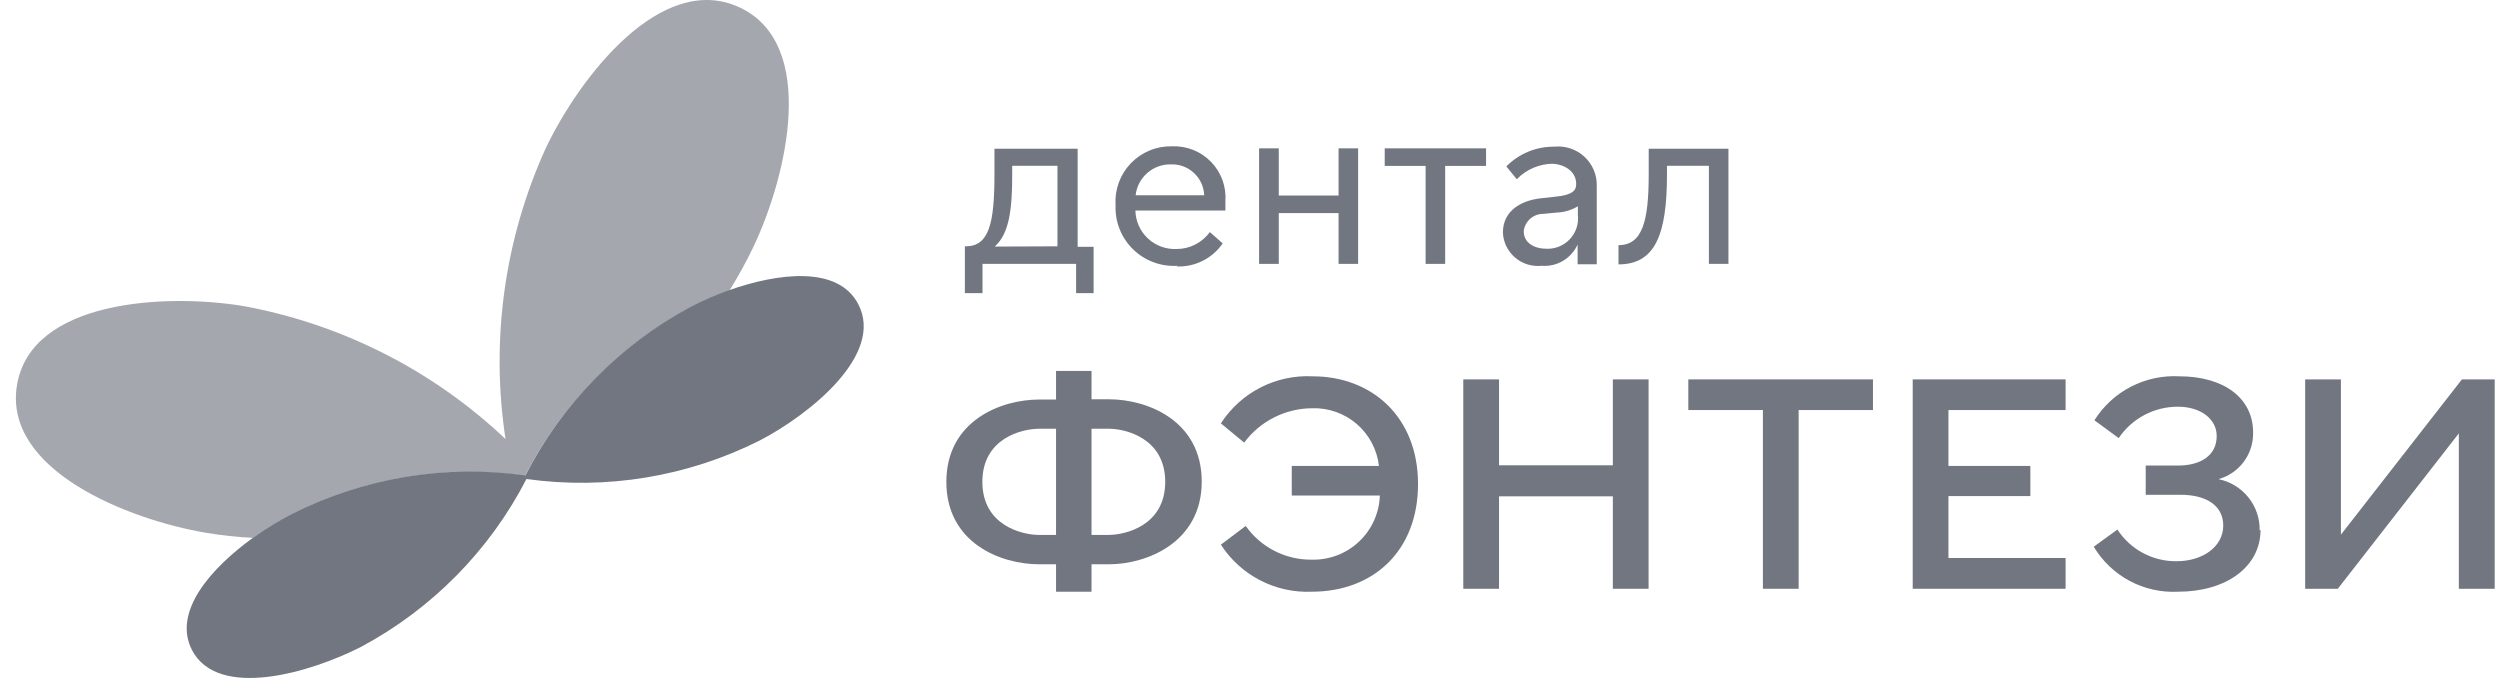
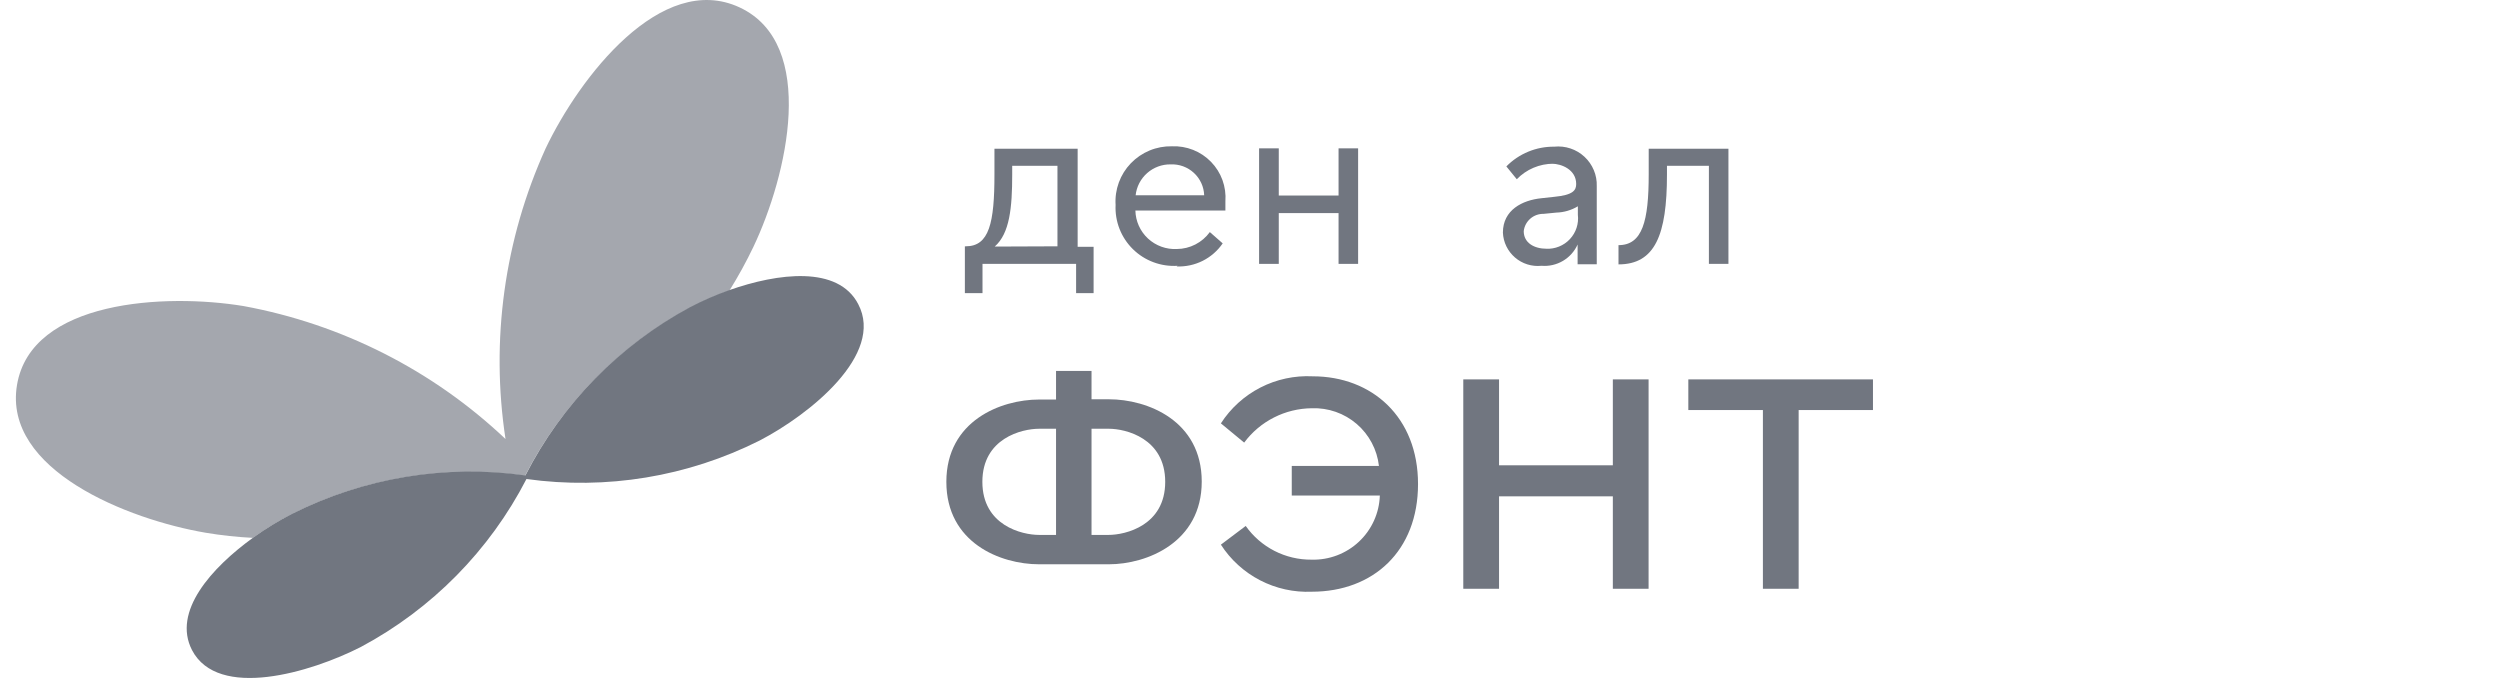
<svg xmlns="http://www.w3.org/2000/svg" width="118" height="32" viewBox="0 0 118 32" fill="none">
  <path d="M51.618 13.835H50.792V12.455H46.374V13.835H45.542V11.626H45.585C46.695 11.626 46.938 10.512 46.938 8.231V7.02H50.865V11.65H51.618V13.835ZM49.912 11.626V7.825H47.776V8.243C47.776 9.792 47.66 11.02 46.95 11.638L49.912 11.626Z" fill="#717680" />
  <path d="M55.581 12.546C55.194 12.57 54.806 12.513 54.443 12.377C54.08 12.242 53.75 12.032 53.474 11.761C53.197 11.489 52.982 11.163 52.841 10.803C52.7 10.443 52.637 10.057 52.656 9.671C52.633 9.312 52.685 8.952 52.809 8.613C52.933 8.275 53.126 7.966 53.376 7.706C53.626 7.447 53.927 7.241 54.261 7.103C54.594 6.965 54.953 6.898 55.314 6.905C55.656 6.891 55.998 6.949 56.316 7.075C56.634 7.201 56.922 7.394 57.16 7.639C57.399 7.884 57.583 8.177 57.7 8.498C57.816 8.819 57.864 9.161 57.839 9.502V9.937H53.59C53.596 10.186 53.651 10.431 53.753 10.658C53.855 10.885 54.002 11.089 54.185 11.259C54.368 11.428 54.583 11.559 54.818 11.644C55.052 11.729 55.301 11.766 55.551 11.753C55.854 11.751 56.153 11.677 56.423 11.538C56.693 11.399 56.926 11.199 57.104 10.954L57.711 11.487C57.472 11.837 57.146 12.121 56.766 12.312C56.386 12.502 55.964 12.593 55.538 12.576M56.837 9.217C56.83 9.017 56.784 8.821 56.7 8.639C56.616 8.458 56.498 8.294 56.35 8.159C56.203 8.023 56.03 7.918 55.842 7.849C55.654 7.781 55.453 7.75 55.253 7.759C54.845 7.753 54.45 7.9 54.145 8.17C53.84 8.439 53.646 8.813 53.602 9.217H56.837Z" fill="#717680" />
  <path d="M64.103 7.002V12.455H63.18V10.058H60.358V12.455H59.429V7.002H60.358V9.229H63.18V7.002H64.103Z" fill="#717680" />
-   <path d="M65.359 7.002H70.142V7.831H68.212V12.455H67.289V7.831H65.359V7.002Z" fill="#717680" />
  <path d="M73.316 7.728C72.994 7.728 72.675 7.793 72.379 7.919C72.083 8.045 71.816 8.229 71.592 8.46L71.1 7.855C71.394 7.556 71.746 7.319 72.134 7.159C72.522 6.999 72.938 6.919 73.358 6.923C73.617 6.896 73.879 6.925 74.125 7.007C74.371 7.089 74.598 7.223 74.788 7.4C74.978 7.577 75.128 7.792 75.228 8.031C75.329 8.27 75.376 8.528 75.367 8.787V12.473H74.463V11.541C74.319 11.864 74.076 12.134 73.771 12.314C73.465 12.494 73.111 12.575 72.757 12.545C72.534 12.569 72.307 12.546 72.092 12.479C71.877 12.412 71.678 12.301 71.507 12.154C71.337 12.007 71.198 11.827 71.1 11.625C71.002 11.423 70.946 11.203 70.937 10.978C70.937 9.907 71.859 9.447 72.757 9.356L73.364 9.29C74.269 9.205 74.396 8.969 74.396 8.684C74.396 8.007 73.704 7.728 73.249 7.728M72.976 11.741C73.185 11.751 73.394 11.716 73.588 11.637C73.782 11.559 73.957 11.439 74.099 11.286C74.242 11.133 74.35 10.951 74.414 10.753C74.479 10.554 74.5 10.344 74.475 10.137V9.737C74.169 9.922 73.82 10.024 73.462 10.034L72.855 10.094C72.625 10.09 72.402 10.171 72.229 10.322C72.056 10.474 71.945 10.684 71.92 10.911C71.92 11.456 72.399 11.741 73.006 11.741" fill="#717680" />
  <path d="M81.582 12.455H80.66V7.825H78.681V8.243C78.681 11.075 78.123 12.479 76.393 12.479V11.571C77.528 11.571 77.819 10.427 77.819 8.231V7.02H81.582V12.455Z" fill="#717680" />
-   <path d="M49.044 18.858H49.845V17.508H51.52V18.846H52.34C54.161 18.846 56.722 19.856 56.722 22.731C56.722 25.605 54.124 26.634 52.34 26.634H51.52V27.929H49.845V26.634H49.044C47.223 26.634 44.668 25.623 44.668 22.743C44.668 19.862 47.242 18.858 49.044 18.858ZM49.044 25.248H49.845V20.237H49.044C48.243 20.237 46.368 20.679 46.368 22.743C46.368 24.806 48.243 25.248 49.044 25.248ZM52.322 25.248C53.123 25.248 54.998 24.806 54.998 22.743C54.998 20.679 53.123 20.237 52.34 20.237H51.52V25.248H52.322Z" fill="#717680" />
+   <path d="M49.044 18.858H49.845V17.508H51.52V18.846H52.34C54.161 18.846 56.722 19.856 56.722 22.731C56.722 25.605 54.124 26.634 52.34 26.634H51.52V27.929V26.634H49.044C47.223 26.634 44.668 25.623 44.668 22.743C44.668 19.862 47.242 18.858 49.044 18.858ZM49.044 25.248H49.845V20.237H49.044C48.243 20.237 46.368 20.679 46.368 22.743C46.368 24.806 48.243 25.248 49.044 25.248ZM52.322 25.248C53.123 25.248 54.998 24.806 54.998 22.743C54.998 20.679 53.123 20.237 52.34 20.237H51.52V25.248H52.322Z" fill="#717680" />
  <path d="M65.086 21.992C64.999 21.224 64.624 20.516 64.037 20.011C63.449 19.506 62.693 19.241 61.917 19.269C61.296 19.275 60.684 19.424 60.13 19.706C59.576 19.987 59.095 20.393 58.725 20.891L57.626 19.983C58.088 19.265 58.733 18.681 59.494 18.291C60.255 17.901 61.105 17.719 61.96 17.762C64.752 17.762 66.931 19.681 66.931 22.846C66.931 26.011 64.813 27.929 61.917 27.929C61.07 27.965 60.228 27.779 59.475 27.389C58.722 26.999 58.085 26.42 57.626 25.708L58.798 24.825C59.148 25.321 59.614 25.725 60.155 26.002C60.696 26.279 61.297 26.421 61.905 26.416C62.734 26.439 63.539 26.134 64.143 25.567C64.747 25 65.102 24.217 65.128 23.39H60.971V21.992H65.086Z" fill="#717680" />
  <path d="M77.813 17.907V27.79H76.126V23.427H70.755V27.79H69.067V17.907H70.755V21.962H76.126V17.907H77.813Z" fill="#717680" />
  <path d="M79.689 17.907H88.404V19.354H84.896V27.79H83.209V19.354H79.689V17.907Z" fill="#717680" />
-   <path d="M90.28 17.907H97.496V19.354H91.967V21.992H95.833V23.415H91.967V26.338H97.496V27.79H90.28V17.907Z" fill="#717680" />
-   <path d="M106.698 25.006C106.698 26.773 105.053 27.929 102.807 27.929C102.013 27.97 101.222 27.793 100.52 27.419C99.819 27.045 99.233 26.487 98.826 25.805L99.942 24.994C100.244 25.46 100.66 25.842 101.15 26.103C101.641 26.365 102.19 26.498 102.746 26.489C103.96 26.489 104.937 25.805 104.937 24.807C104.937 23.808 104.051 23.354 102.935 23.354H101.278V21.974H102.807C103.839 21.974 104.628 21.52 104.628 20.582C104.628 19.753 103.839 19.197 102.807 19.197C102.253 19.193 101.707 19.327 101.218 19.586C100.728 19.845 100.311 20.22 100.003 20.679L98.856 19.838C99.277 19.166 99.871 18.619 100.577 18.253C101.283 17.888 102.074 17.719 102.868 17.762C104.956 17.762 106.346 18.785 106.346 20.407C106.359 20.904 106.205 21.391 105.91 21.791C105.614 22.191 105.192 22.481 104.713 22.616C105.269 22.729 105.768 23.033 106.123 23.476C106.479 23.918 106.667 24.47 106.655 25.037" fill="#717680" />
-   <path d="M110.491 25.236L116.202 17.907H117.75V27.79H116.057V20.455L110.345 27.79H108.804V17.907H110.491V25.236Z" fill="#717680" />
  <path d="M35.562 11.649C35.222 12.36 34.843 13.051 34.426 13.719C33.801 13.94 33.193 14.205 32.606 14.512C29.245 16.302 26.515 19.075 24.782 22.458C21.009 21.929 17.163 22.562 13.76 24.273C13.127 24.599 12.518 24.972 11.939 25.387C11.191 25.35 10.445 25.269 9.706 25.145C6.046 24.522 0.134 22.186 0.802 18.173C1.47 14.161 7.812 13.84 11.49 14.445C16.136 15.299 20.433 17.479 23.86 20.721C23.149 16.064 23.807 11.301 25.753 7.008C27.35 3.649 31.216 -1.374 34.912 0.351C38.608 2.075 37.158 8.291 35.562 11.649Z" fill="#A4A7AE" />
  <path d="M35.853 20.794C32.456 22.501 28.617 23.135 24.849 22.609C23.11 25.982 20.384 28.747 17.032 30.537C14.659 31.748 10.289 33.043 9.062 30.683C8.128 28.867 9.973 26.803 11.958 25.369C12.536 24.954 13.145 24.581 13.778 24.256C17.181 22.544 21.027 21.911 24.8 22.44C26.522 19.063 29.237 16.291 32.581 14.494C33.169 14.187 33.777 13.922 34.402 13.701C36.727 12.878 39.561 12.527 40.508 14.355C41.758 16.727 38.22 19.565 35.853 20.794Z" fill="#717680" />
</svg>